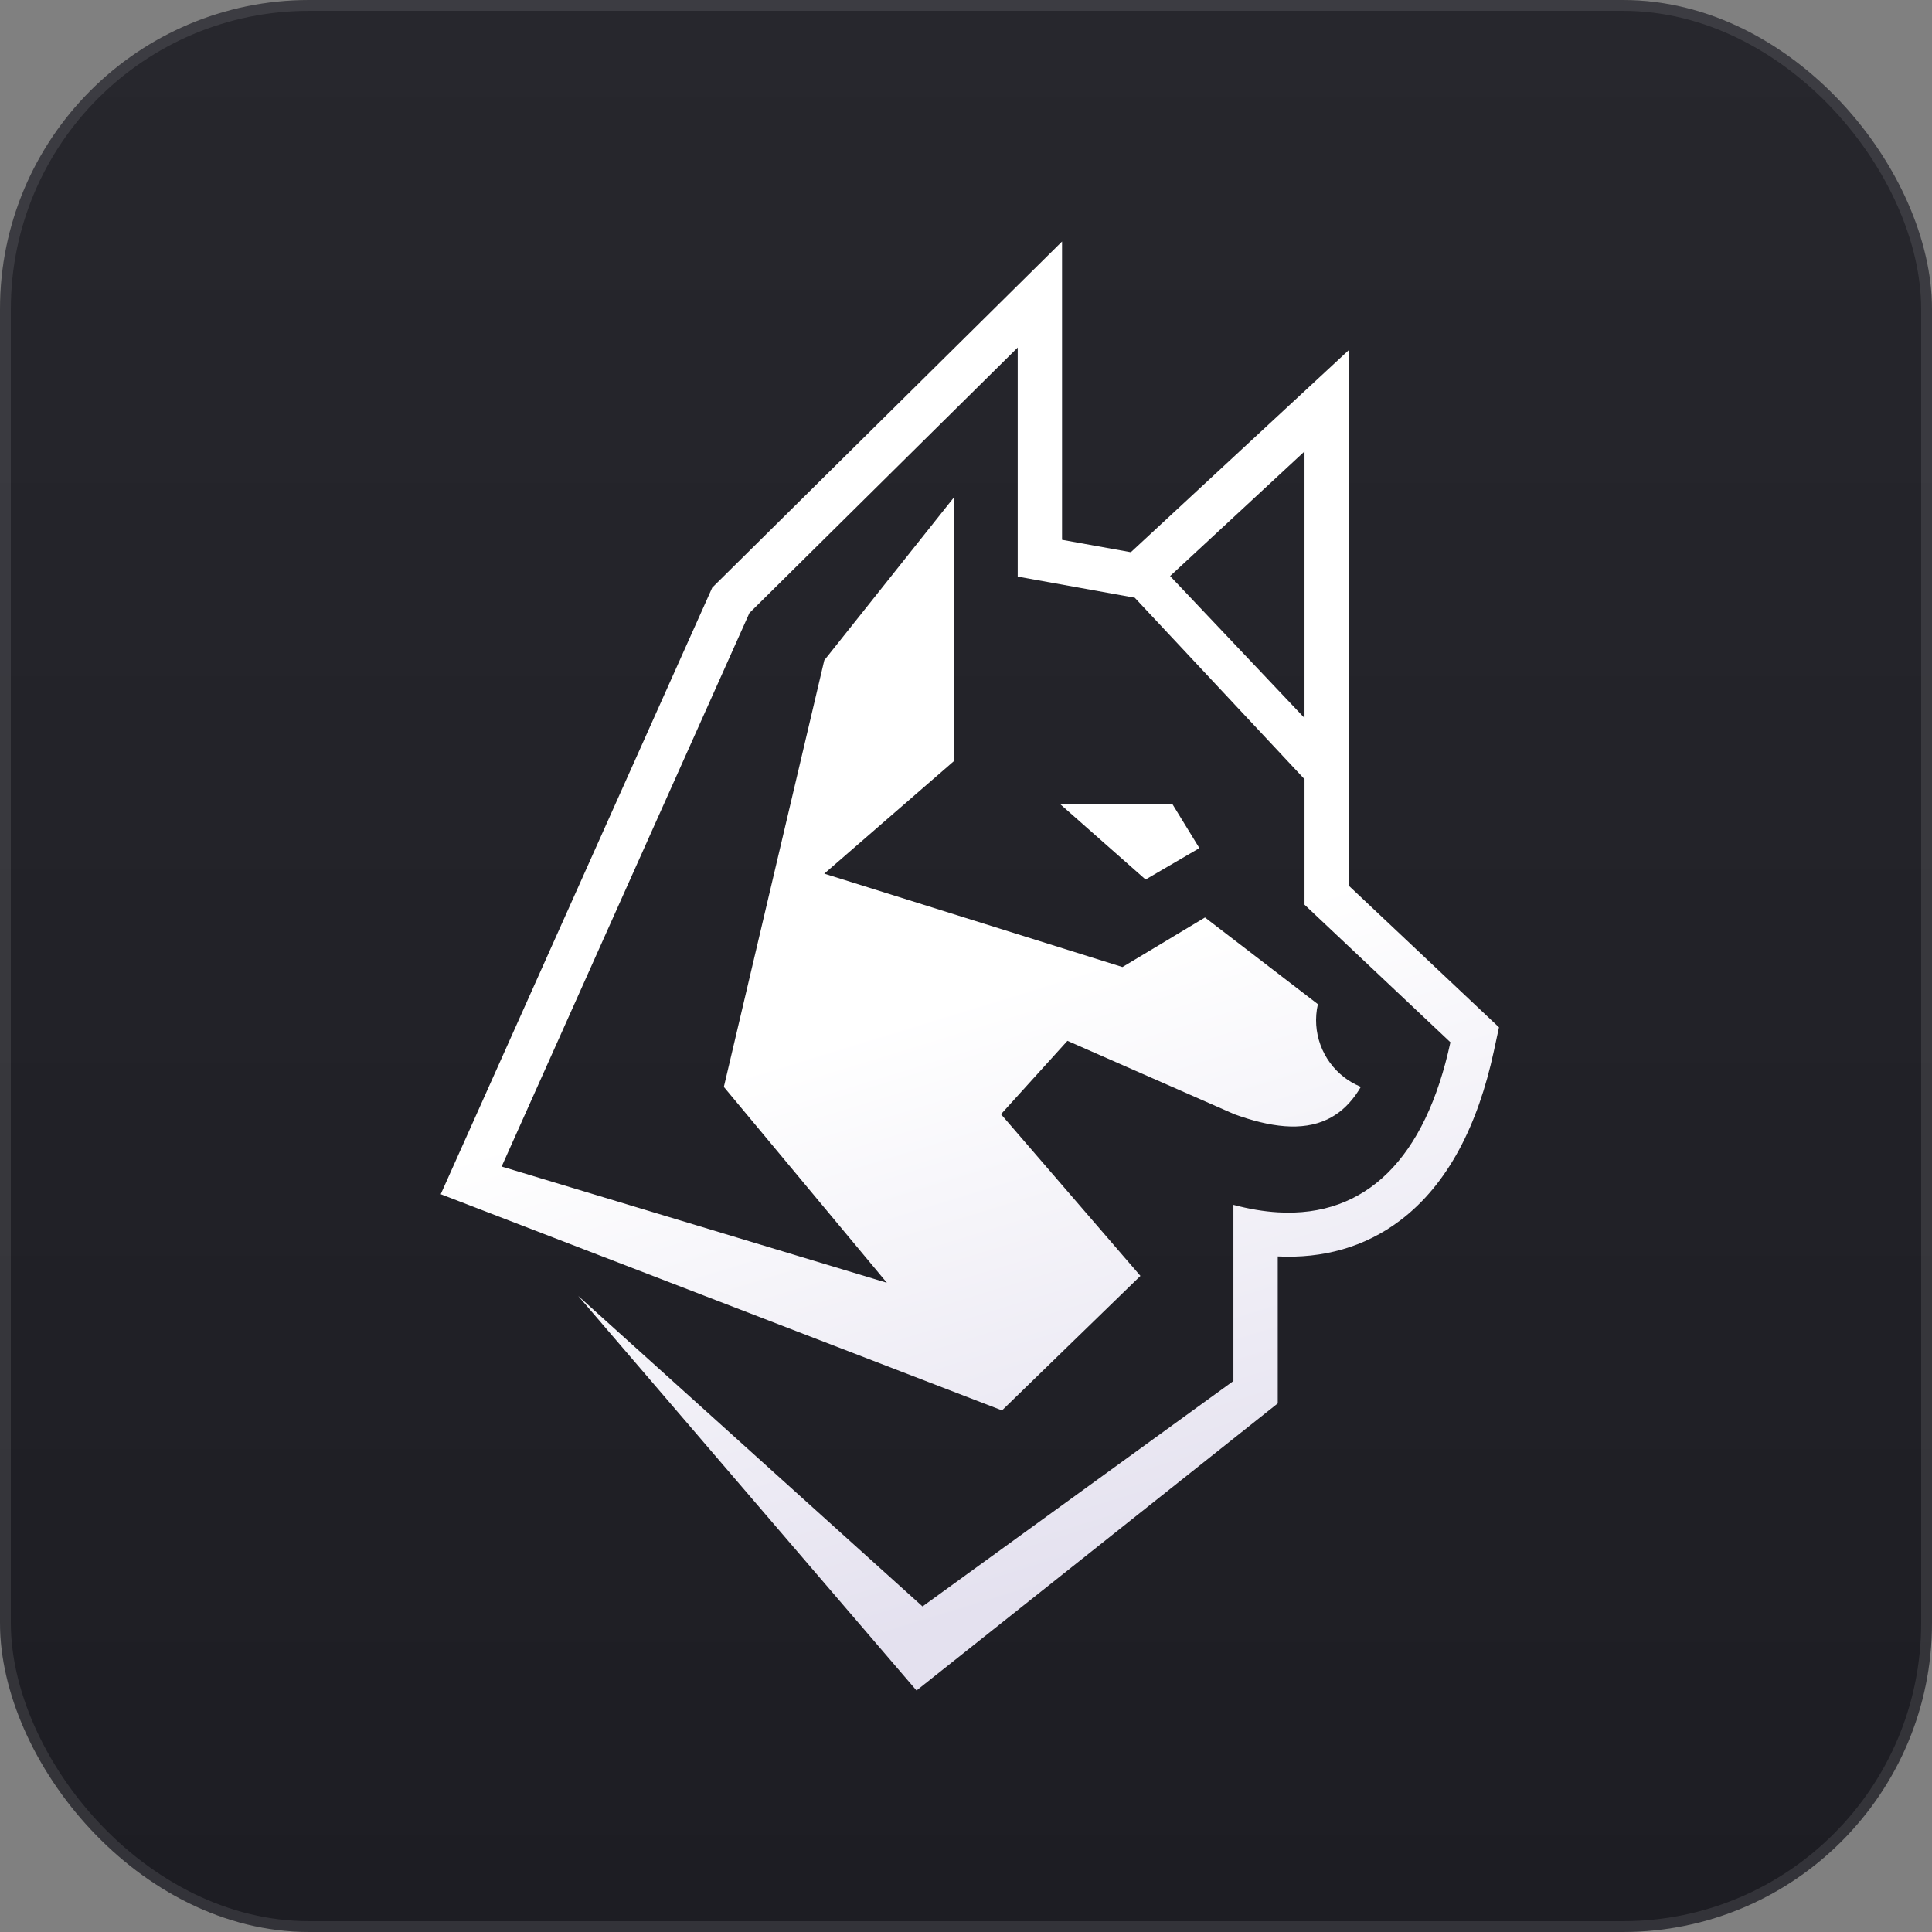
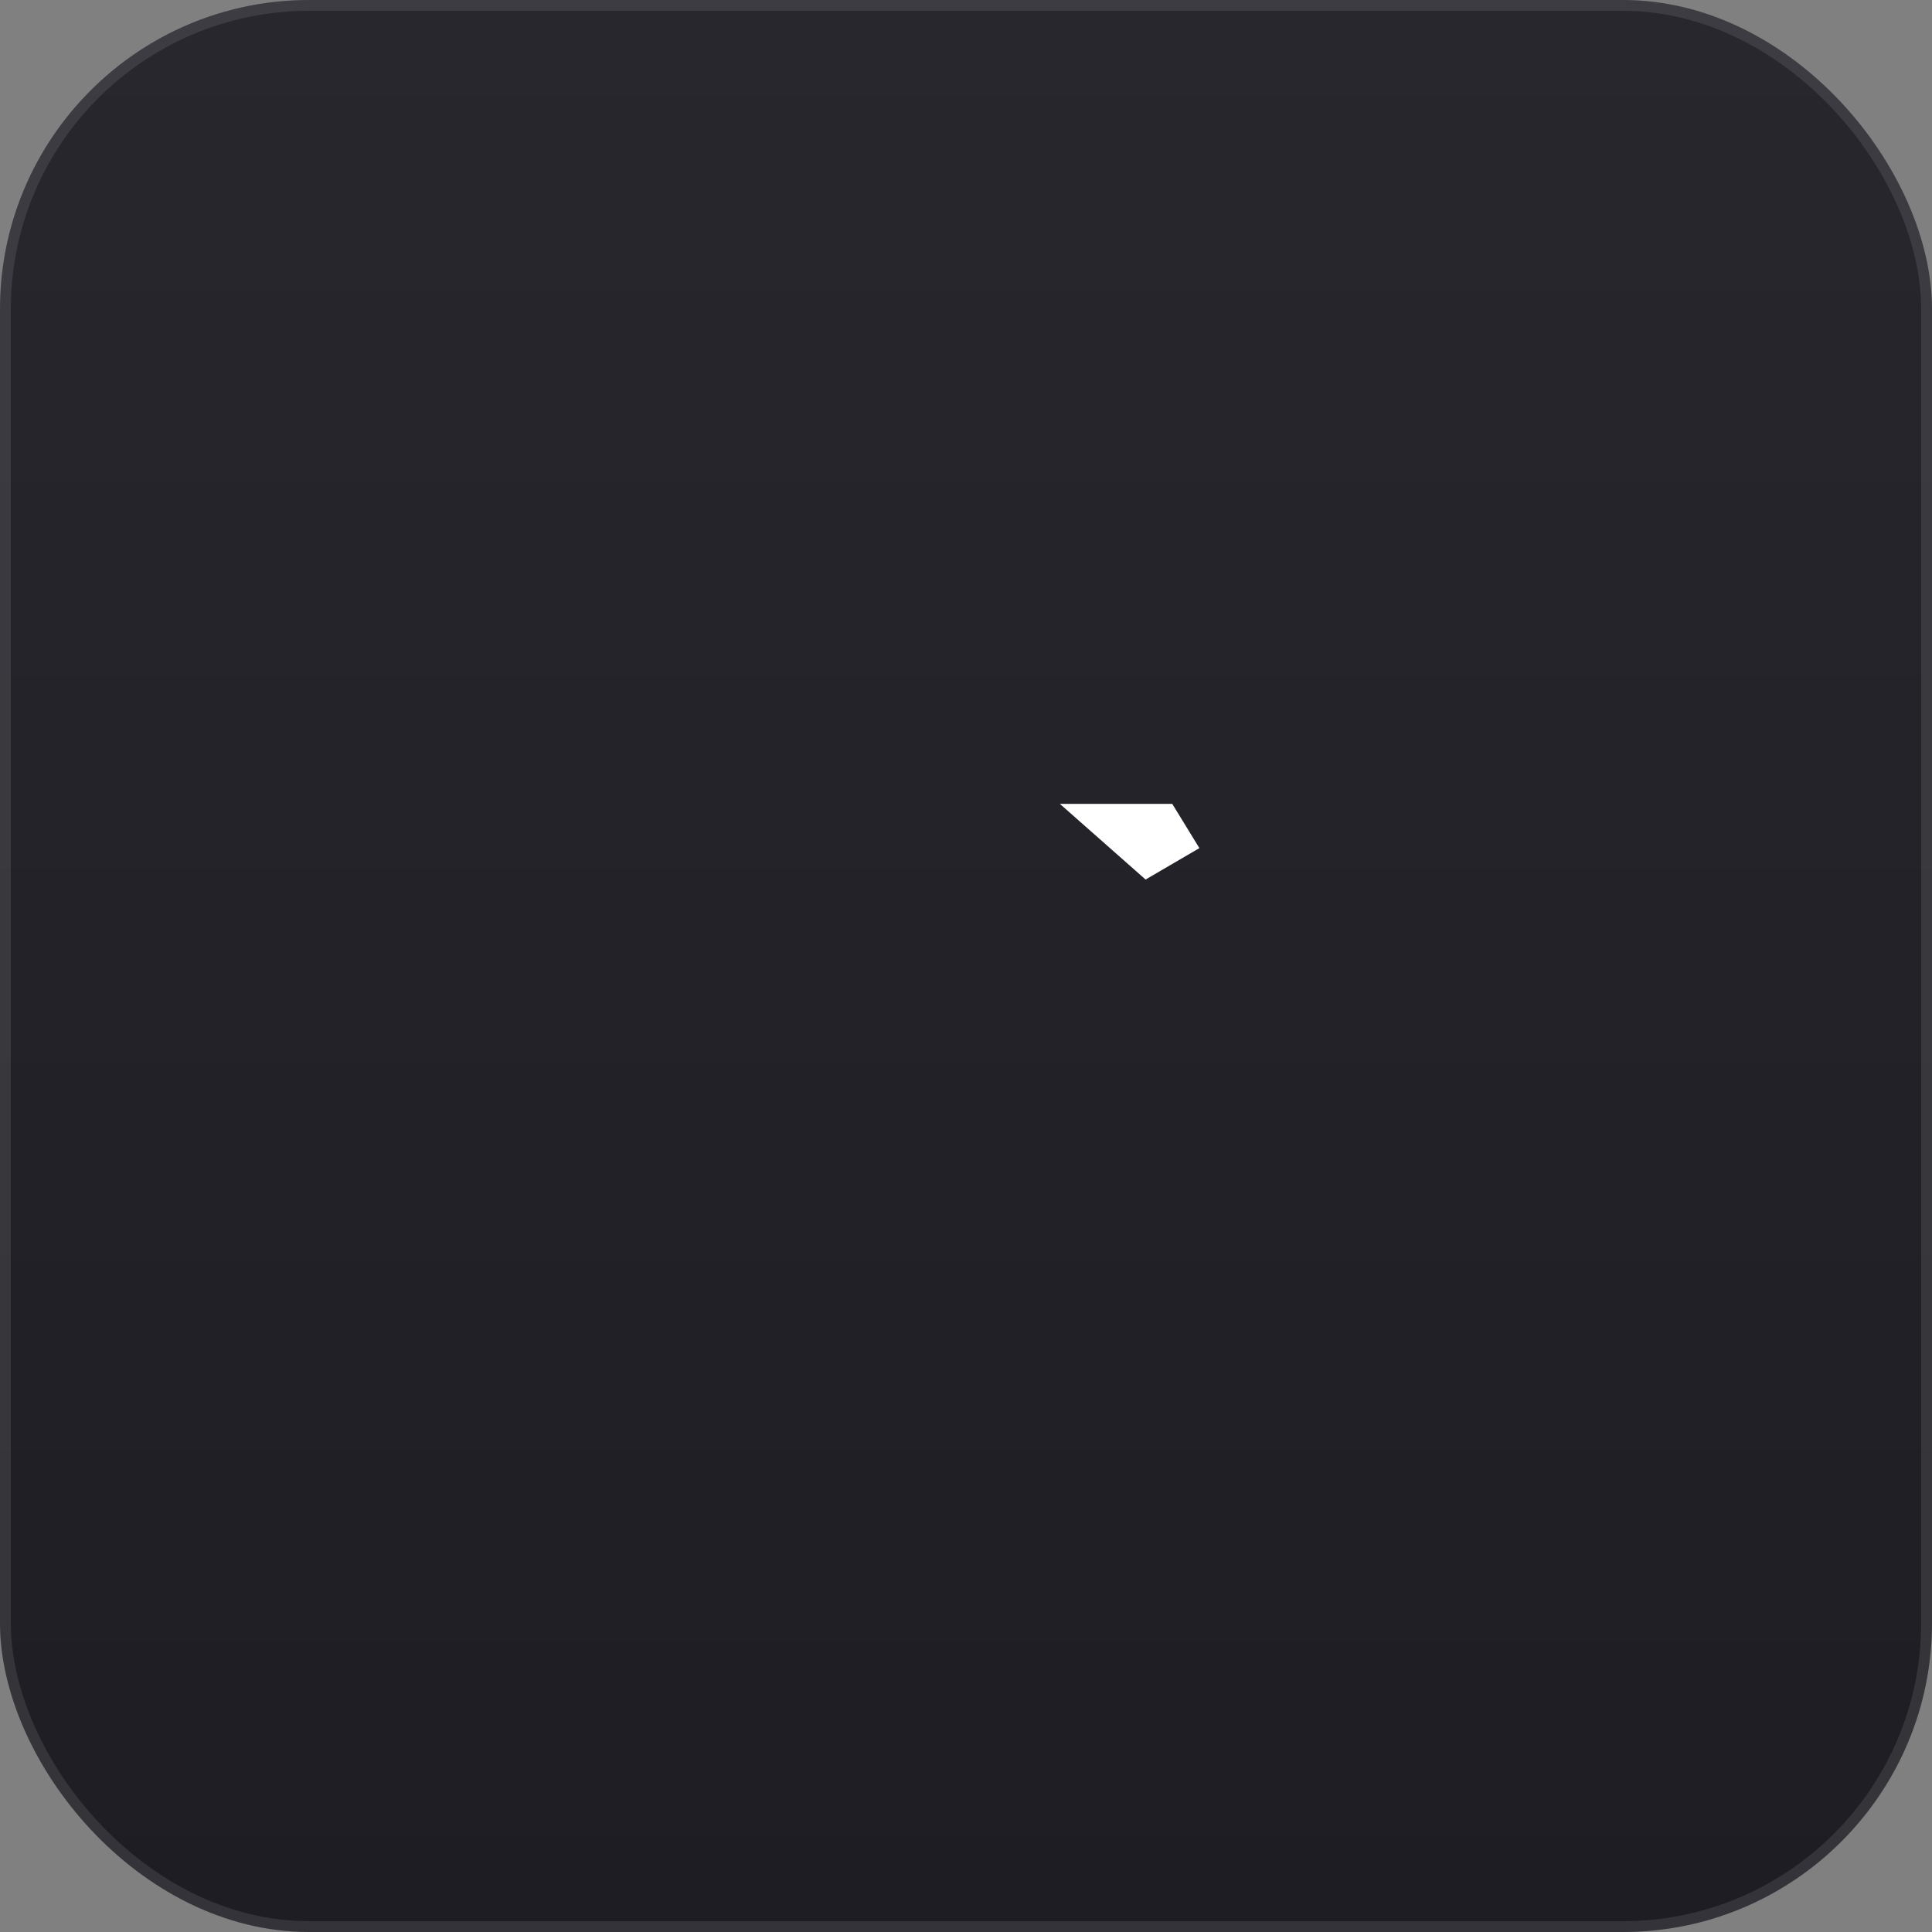
<svg xmlns="http://www.w3.org/2000/svg" width="400" height="400" viewBox="0 0 400 400" fill="none">
  <rect x="0" y="0" width="400" height="400" fill="#808080" stroke="none" />
  <rect width="400" height="400" rx="64" fill="url(#paint0_linear_757_21)" />
  <rect x="1.121" y="1.121" width="397.759" height="397.759" rx="62.88" stroke="white" stroke-opacity="0.1" stroke-width="2.241" />
-   <path fill-rule="evenodd" clip-rule="evenodd" d="M255.552 230.683L221.001 215.491L207.244 230.683L236.113 264.16L207.457 292.007L91.25 247.245L147.467 121.65L219.885 50V111.762L234.127 114.329L279.266 72.476V157.733L279.268 157.735V183.389L310.351 212.695L309.27 217.703C306.02 232.746 299.884 245.132 289.884 252.684C282.503 258.259 273.86 260.58 264.545 260.129V290.558L189.755 350L119.692 268.285L190.999 332.593L255.366 285.921V249.452C258.574 250.309 261.636 250.823 264.545 250.997C282.814 252.095 295.098 239.85 300.295 215.788L270.089 187.309V161.321L234.934 123.746L210.706 119.378V71.954L155.158 126.914L103.86 241.517L183.619 265.582L149.866 225.033L170.66 136.707L197.589 102.867V157.502L170.66 180.88L232.391 200.215L249.481 189.958L272.855 207.9C271.535 213.692 273.781 219.586 278.328 223.061C279.281 223.789 280.335 224.411 281.479 224.903L281.748 225.024C281.423 225.582 281.086 226.108 280.737 226.603C280.709 226.643 280.681 226.683 280.652 226.723C278.976 229.061 277.025 230.692 274.846 231.736C269.541 234.279 262.885 233.346 255.552 230.683ZM242.258 119.265L270.087 93.463V148.655L242.258 119.265Z" fill="url(#paint1_linear_757_21)" />
  <path d="M219.432 166.431H242.704L248.32 175.593L237.181 182.097L219.432 166.431Z" fill="url(#paint2_linear_757_21)" />
  <defs>
    <linearGradient id="paint0_linear_757_21" x1="200" y1="0" x2="200" y2="400" gradientUnits="userSpaceOnUse">
      <stop stop-color="#27272D" />
      <stop offset="1" stop-color="#1D1D23" />
    </linearGradient>
    <linearGradient id="paint1_linear_757_21" x1="148.596" y1="127.813" x2="211.265" y2="331.348" gradientUnits="userSpaceOnUse">
      <stop offset="0.427" stop-color="white" />
      <stop offset="1" stop-color="#E4E1EF" />
    </linearGradient>
    <linearGradient id="paint2_linear_757_21" x1="148.596" y1="127.813" x2="211.265" y2="331.348" gradientUnits="userSpaceOnUse">
      <stop offset="0.427" stop-color="white" />
      <stop offset="1" stop-color="#E4E1EF" />
    </linearGradient>
  </defs>
</svg>